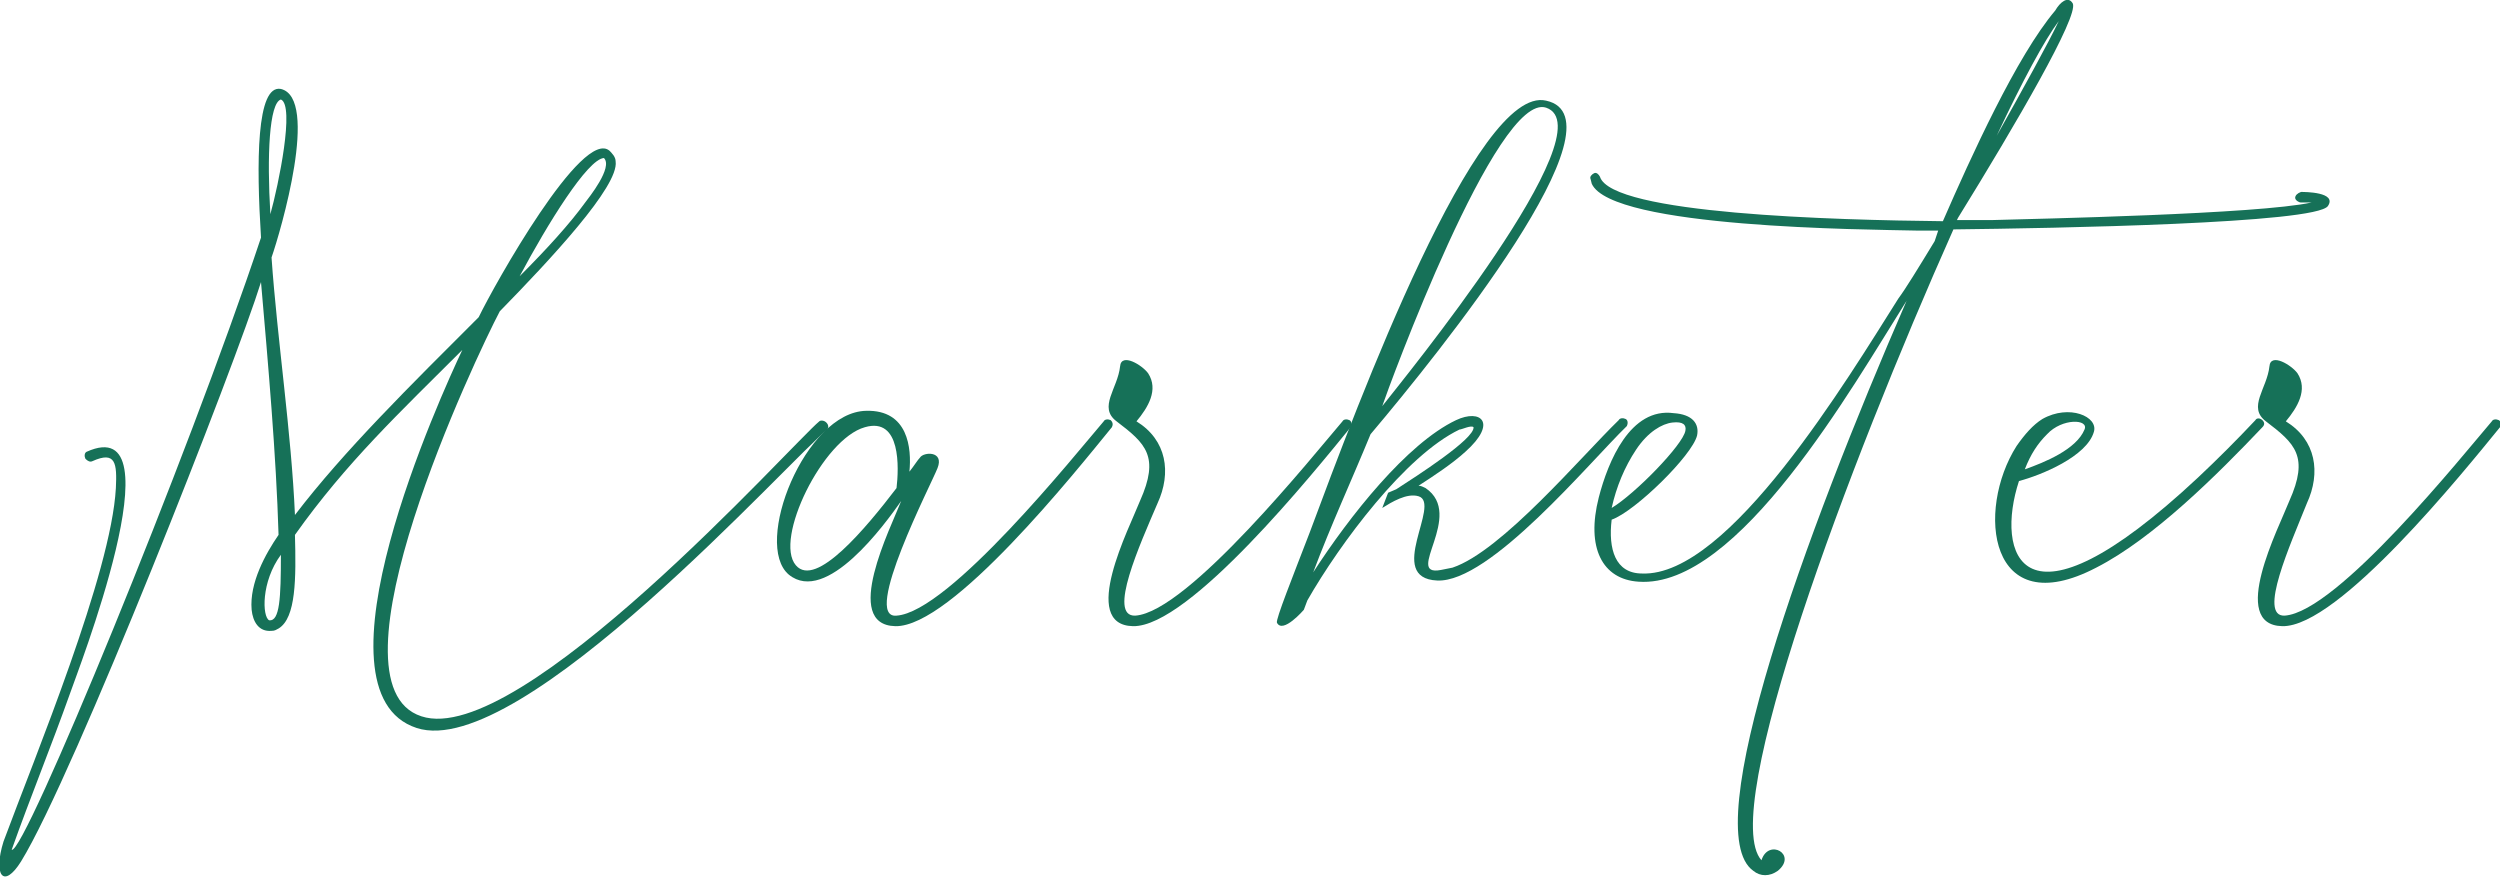
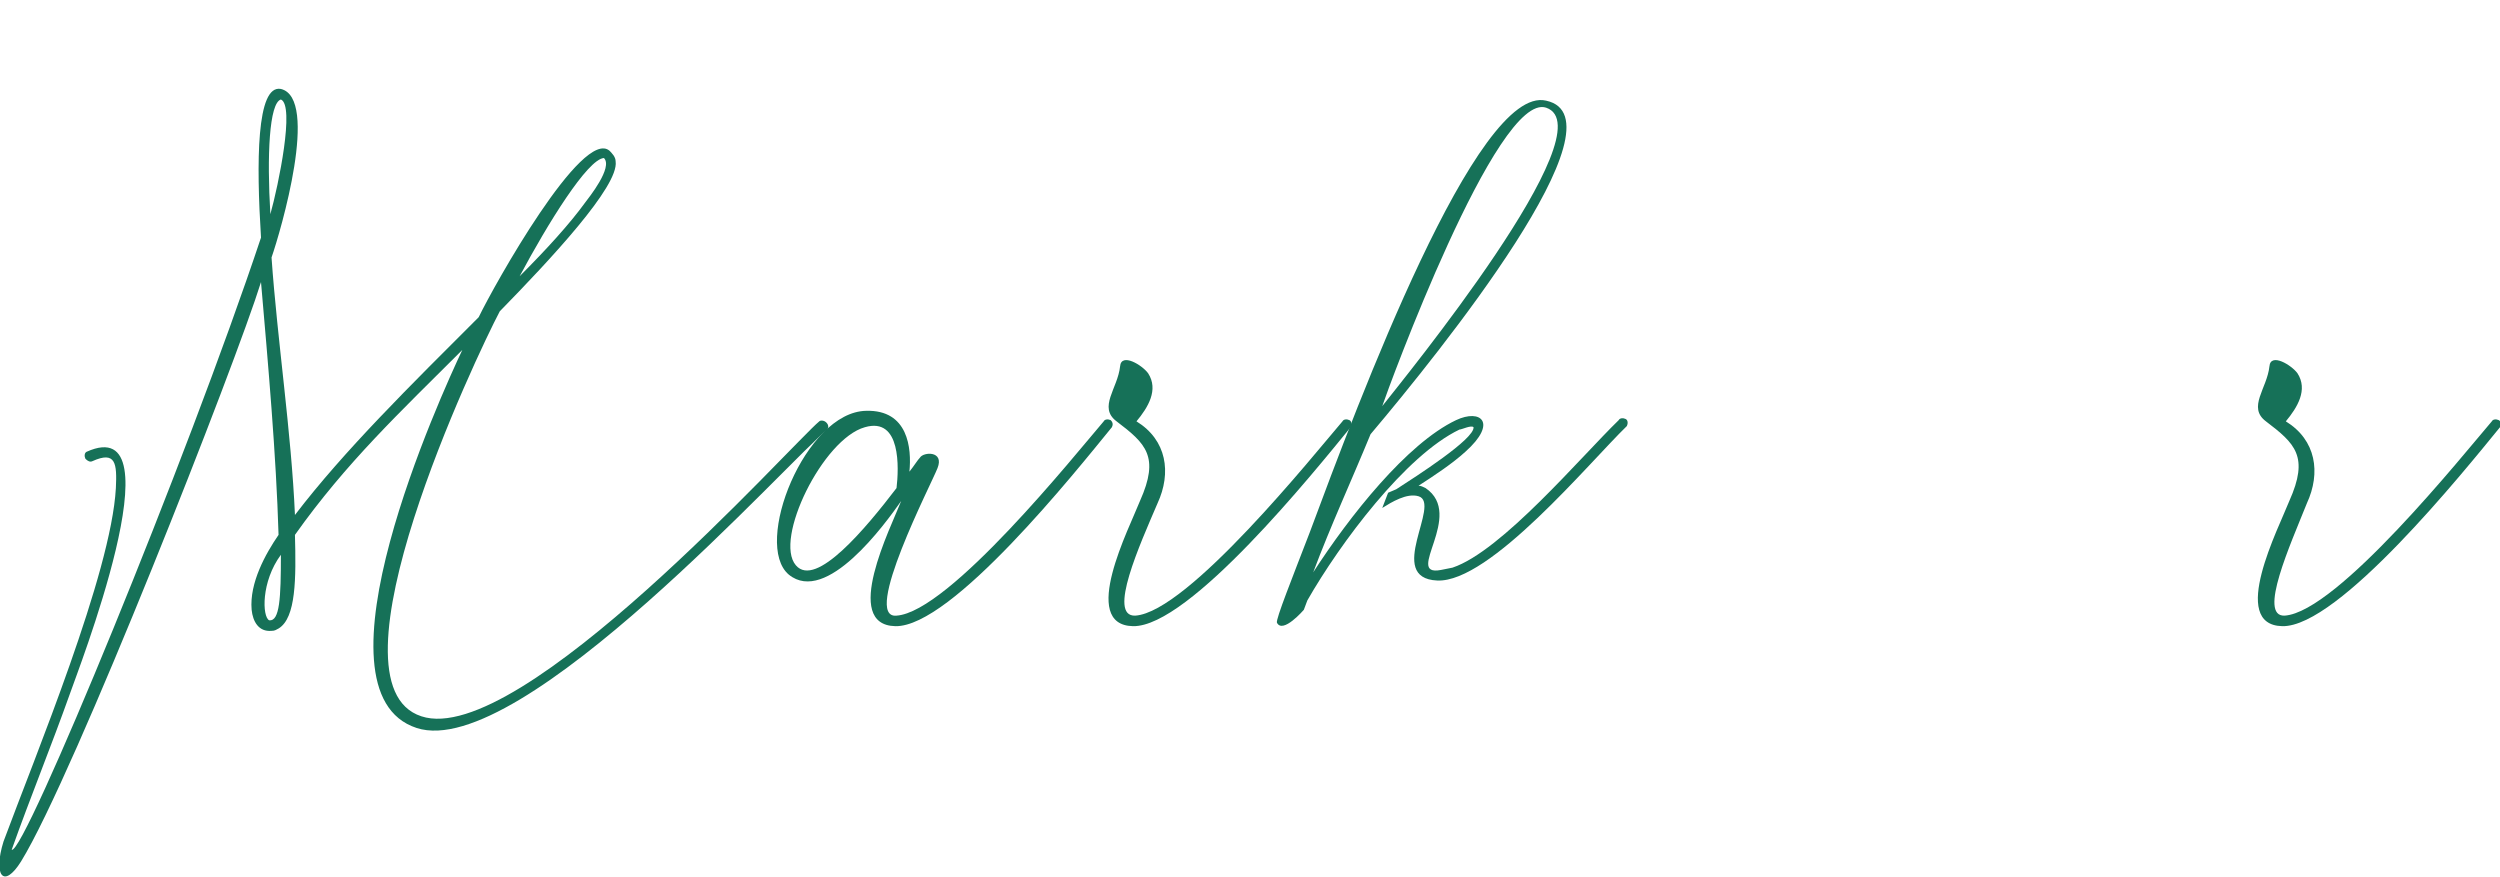
<svg xmlns="http://www.w3.org/2000/svg" version="1.1" id="レイヤー_1" x="0px" y="0px" viewBox="0 0 213.6 74.9" style="enable-background:new 0 0 213.6 74.9;" xml:space="preserve">
  <style type="text/css">
	.st0{enable-background:new    ;}
	.st1{fill:#167158;}
</style>
  <g class="st0">
    <path class="st1" d="M6,59.2c-1.6,4.5-3.4,8.9-5,13.4c1,0.6,15-33.4,21.3-52.3C21.9,13.9,21.9,7.2,24,7.6c3.3,0.8,0,12.1-0.8,14.4   c0.5,7.1,1.7,15,2,22c4.2-5.5,9.9-11.1,15.7-16.9c1.3-2.7,8.9-16.3,11.2-14.2l-0.1-0.1c0.3,0.3,0.6,0.6,0.6,1   c0.3,2.1-5.6,8.4-9.9,12.8c-2,3.8-15.3,31.8-6.7,34.6c8.4,2.8,31.7-23.3,34-25.2c0.1-0.1,0.4-0.1,0.6,0.1c0.2,0.2,0.2,0.4,0.1,0.6   c-3,2.3-26.2,28.4-35.1,25.5c-9.5-3.1,2.1-28.5,3.9-32.3c-5.3,5.3-9.9,9.6-14.3,15.8c0.1,3.7,0.1,7.1-1.4,8   c-0.2,0.1-0.3,0.2-0.6,0.2c-1.1,0.1-1.6-0.8-1.7-1.8c-0.2-2.3,1.2-4.8,2.3-6.4c-0.2-6.8-0.9-14.7-1.5-21.6   C20.2,30.9,6.3,66.3,1.8,73.6c-1.5,2.4-2.4,1.2-1.5-1.7C3,64.6,9.5,49,9.9,41.7c0.1-2.1,0-3.2-2-2.3c-0.2,0.1-0.4,0-0.6-0.2   c-0.1-0.2-0.1-0.5,0.1-0.6C15.4,35,6.5,57.7,6,59.2z M23,53c0.9,0.1,1-1.9,1-5.6C22.3,49.7,22.4,52.7,23,53z M24,8.5   c-1,0.3-1.2,4.8-0.9,9.8C23.8,15.8,25.2,9,24,8.5z M50,17.3c0.3-0.4,2.4-3,1.6-3.8c-1.4,0.1-4.8,5.6-7.2,10.1   C46.7,21.3,48.7,19.1,50,17.3z" />
    <path class="st1" d="M78.6,39.1c0.3-0.5,2.1-0.6,1.5,0.9c-0.5,1.3-6.5,12.9-3.5,12.6c4.5-0.3,15.3-13.8,17.7-16.6   c0.1-0.2,0.4-0.2,0.6-0.1c0.2,0.2,0.2,0.4,0.1,0.6c-3.1,3.8-13.7,17.1-18.5,17c-4.6-0.1-0.4-8.4,0.5-10.7c-1.4,2-6.4,8.9-9.6,6.3   c-3.1-2.6,1.4-13.9,6.6-14c3.6-0.1,3.9,3.2,3.7,5.2C78.1,39.8,78.4,39.3,78.6,39.1z M73.9,36.5c-3.6,1-7.8,9.6-5.9,11.8   c1.7,2,6-3.2,8.6-6.6C76.8,40,77,35.6,73.9,36.5z" />
    <path class="st1" d="M97,52.6c4.5-0.3,15.3-13.8,17.7-16.6c0.1-0.2,0.4-0.2,0.6-0.1c0.2,0.1,0.2,0.4,0.1,0.6   c-3.1,3.8-13.8,17.1-18.6,17c-4.6-0.1-0.3-8.4,0.6-10.7c1.7-3.8,0.5-4.9-2-6.8c-1.6-1.2,0.1-2.8,0.3-4.7c0.1-1.2,1.9-0.1,2.4,0.6   c0.9,1.4,0,2.9-1,4.1c2.6,1.6,3,4.4,1.8,7C97.4,46.5,94.6,52.7,97,52.6z" />
    <path class="st1" d="M117.1,37.1c-1.6,3.9-3.4,7.8-4.9,11.8c3.1-4.8,8-11,12.2-13c2.1-1,3.6,0.2,0.8,2.7c-1.1,1-2.6,2-4,2.9   c0.2,0,0.4,0.1,0.6,0.2c3.4,2.3-1.9,7.6,1.3,7l1-0.2c4.2-1.4,11-9.5,14.2-12.6c0.1-0.2,0.4-0.2,0.6-0.1c0.2,0.1,0.2,0.4,0.1,0.6   c-3.2,3.1-11.7,13.4-16.2,13.2c-4.5-0.2,0.4-6.6-1.6-7.2c-1-0.3-2.3,0.5-3.1,1l0.5-1.3l0.7-0.3c1.7-1.1,6.7-4.3,6.6-5.3   c-0.2-0.2-1,0.2-1.2,0.2c-4.6,2.2-10.2,9.7-13,14.6l-0.3,0.8c0,0-1.8,2.1-2.3,1.1c-0.1-0.3,1.3-3.8,2.8-7.7   c4.2-11.3,14.3-38.3,20.2-36.9C139.1,10.1,123.1,30,117.1,37.1z M132.1,9.2c-4.2-1.4-13.5,24-14,25.5   C119.9,32.4,137.4,11,132.1,9.2z" />
-     <path class="st1" d="M177.1,0.3c0.5,1.1-4.8,10.2-9.8,18.3l-0.1,0.2h3.1c3.5-0.1,22.7-0.5,27.2-1.5h-0.9c-0.2,0-0.5-0.2-0.5-0.4   c0-0.2,0.2-0.4,0.5-0.5c0.3,0,3.1,0,2.3,1.2c-1,1.5-23.3,1.9-32,2c-9,20.2-20.1,49.8-16.4,53.9c0.6-1.9,3.1-0.5,1.4,0.9   c-0.7,0.5-1.5,0.5-2.1,0c-4.8-3.4,4.4-28.7,13.1-48.7c-4.6,7.3-14.4,24.6-22.9,24c-3.1-0.2-4.5-2.9-3.4-7.2   c0.8-3.1,2.7-7.7,6.4-7.2c1.6,0.1,2.2,0.9,2,1.9c-0.4,1.7-5.3,6.5-7.3,7.2c-0.3,2.5,0.3,4.6,2.6,4.6c7.4,0.3,17.6-16.7,21.9-23.5   c0.6-0.8,1.7-2.6,3.1-4.9l0.3-0.9h-1.9c-4.2-0.1-26-0.2-27.7-4l-0.1-0.4c-0.1-0.2,0.1-0.4,0.3-0.5c0.2-0.1,0.4,0.1,0.5,0.3   c1,3.2,20.1,3.7,29.3,3.8c2.4-5.5,6.3-14.1,9.6-18C176,0.2,176.7-0.4,177.1,0.3z M142.9,36.1c-0.9,0.1-2.1,0.8-3.1,2.3   c-1,1.5-1.7,3.2-2.1,5c2-1.2,6.1-5.4,6.3-6.6C144.1,36.3,143.8,36,142.9,36.1z M175.9,1.8c-1.2,1.6-3.1,5.1-5.3,9.8   C172.9,7.5,175,3.7,175.9,1.8z" />
-     <path class="st1" d="M187.8,40.8c1.7-1.6,3.3-3.2,4.9-4.9c0.1-0.2,0.4-0.2,0.6,0c0.2,0.2,0.2,0.4,0,0.6c-3.8,4-9.3,9.5-14.2,12   c-9.2,4.8-10.3-4.9-6.8-10.4c0.7-1,1.4-1.8,2.2-2.3c2.3-1.3,4.8-0.2,4.4,1.1c-0.6,2.1-4.5,3.7-6.4,4.2   C170.5,47.2,172.5,55.1,187.8,40.8z M178.1,36.7c0.4-0.9-1.9-1-3.2,0.4c-0.8,0.8-1.4,1.7-1.9,3C174.7,39.5,177.4,38.4,178.1,36.7z" />
    <path class="st1" d="M195.2,52.6c4.5-0.3,15.3-13.8,17.7-16.6c0.1-0.2,0.4-0.2,0.6-0.1c0.2,0.1,0.2,0.4,0.1,0.6   c-3.1,3.8-13.8,17.1-18.6,17c-4.6-0.1-0.3-8.4,0.6-10.7c1.7-3.8,0.5-4.9-2-6.8c-1.6-1.2,0.1-2.8,0.3-4.7c0.1-1.2,1.9-0.1,2.4,0.6   c0.9,1.4,0,2.9-1,4.1c2.6,1.6,3,4.4,1.8,7C195.7,46.5,192.9,52.7,195.2,52.6z" />
  </g>
</svg>